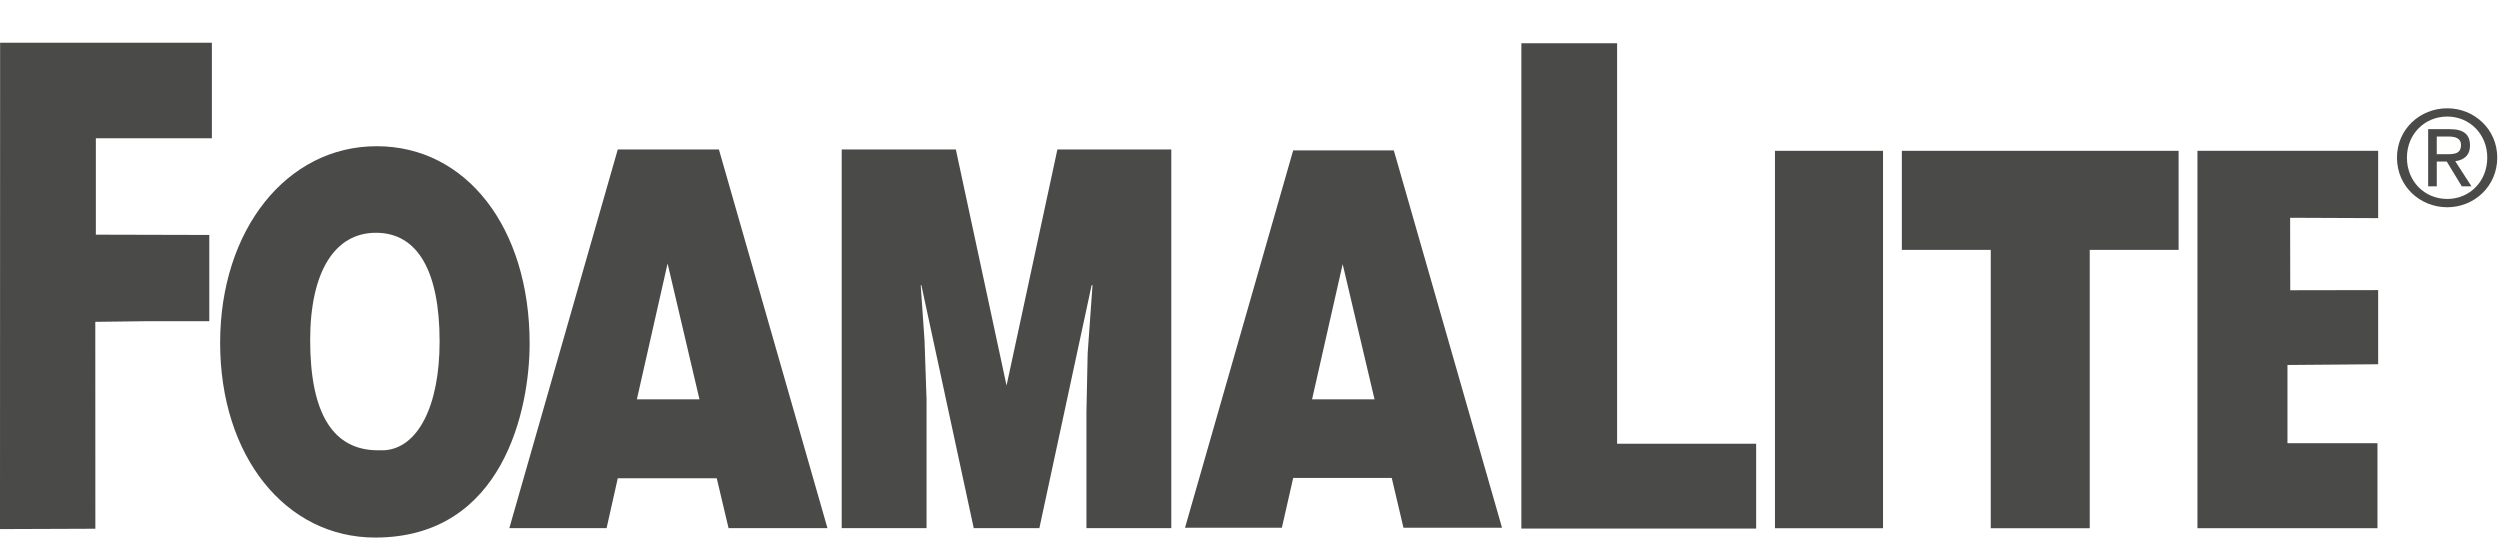
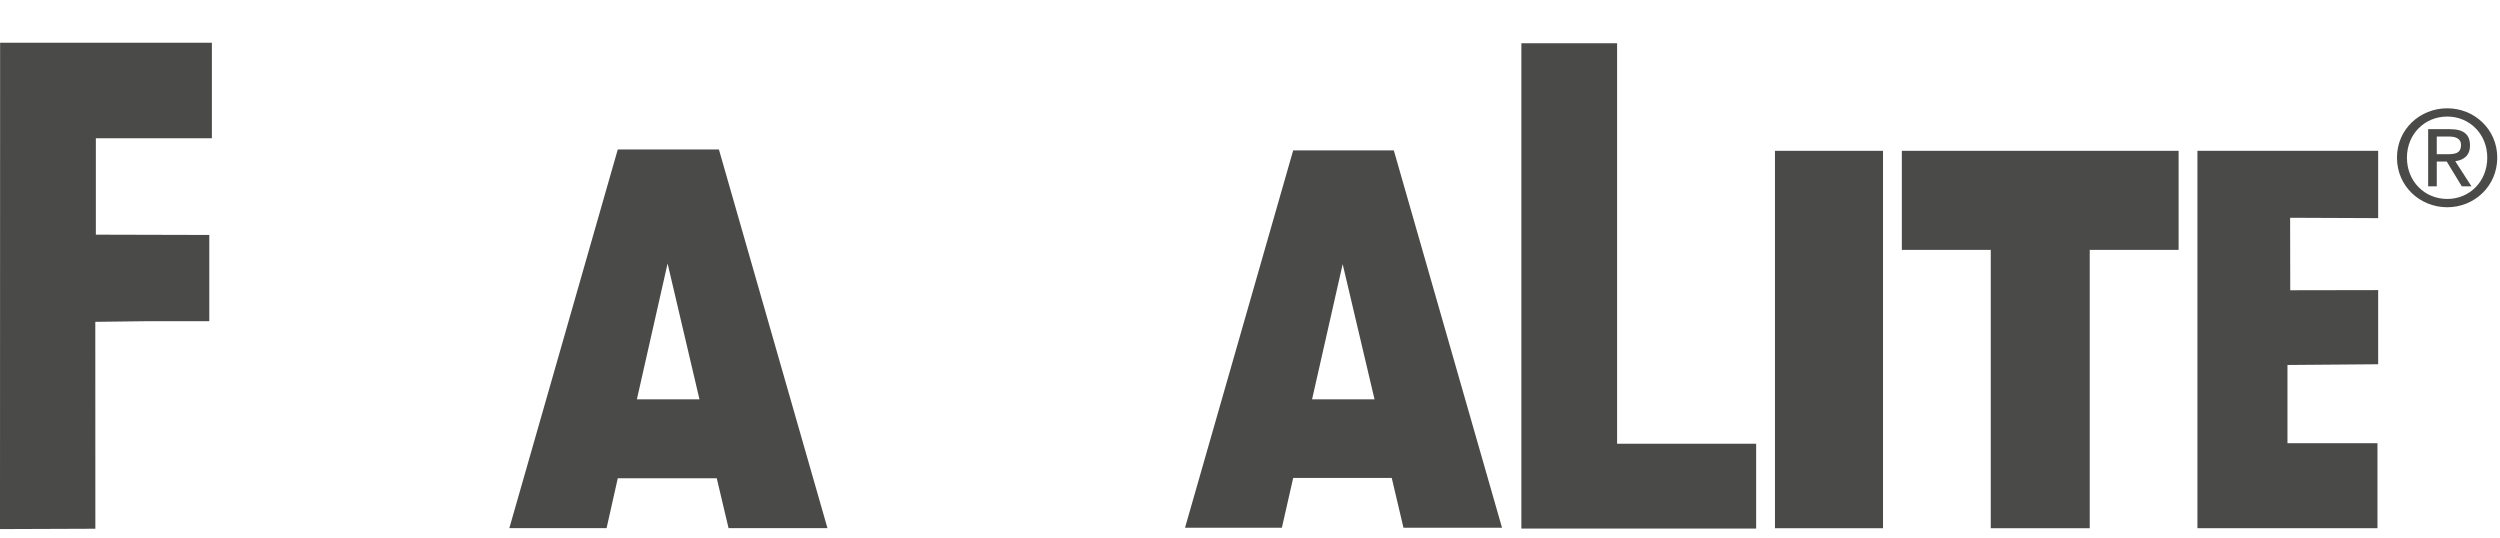
<svg xmlns="http://www.w3.org/2000/svg" id="Ebene_1" width="162.776" height="35" viewBox="0 0 162.776 35">
  <path d="m156.068,10.263c0-1.853,1.499-3.212,3.274-3.212,1.754,0,3.255,1.359,3.255,3.212,0,1.868-1.501,3.231-3.255,3.231-1.775,0-3.274-1.363-3.274-3.231h0Zm3.274,2.691c1.458,0,2.605-1.141,2.605-2.691,0-1.527-1.147-2.674-2.605-2.674-1.475,0-2.626,1.147-2.626,2.674,0,1.549,1.151,2.691,2.626,2.691h0Zm-.683-.823h-.561v-3.721h1.413c.877,0,1.311.326,1.311,1.058,0,.668-.417.955-.959,1.028l1.054,1.635h-.629l-.981-1.615h-.648v1.615h0Zm.672-2.091c.48,0,.905-.032.905-.603,0-.462-.417-.547-.81-.547h-.767v1.151h.672Z" fill="#4a4a49" />
  <polygon points="115.569 34.393 115.569 9.82 122.604 9.82 122.604 34.393 115.569 34.393 115.569 34.393" fill="#4a4a49" />
  <polygon points="143.076 34.393 143.076 9.82 154.843 9.82 154.843 14.203 149.111 14.179 149.119 18.898 154.843 18.888 154.843 23.717 148.938 23.764 148.938 28.859 154.798 28.859 154.798 34.393 143.076 34.393 143.076 34.393" fill="#4a4a49" />
-   <path d="m24.525,9.52c-5.868,0-10.192,5.452-10.192,12.802,0,7.361,4.239,12.678,10.098,12.678,8.383,0,10.054-8.436,10.054-12.631,0-7.529-4.105-12.849-9.961-12.849h0Zm.447,19.799h-.357c-2.932,0-4.42-2.391-4.42-7.171,0-4.421,1.577-6.992,4.283-6.992s4.145,2.482,4.145,7.08c0,4.24-1.44,6.987-3.651,7.084h0Z" fill="#4a4a49" />
  <path d="m33.162,34.389l7.062-24.659h6.584l7.069,24.659h-6.44l-.77-3.251h-6.443l-.73,3.251h-6.332Zm10.305-17.233l-2,8.845h4.076l-2.076-8.845h0Z" fill="#4a4a49" />
-   <polygon points="54.804 34.389 54.804 9.73 62.235 9.73 65.537 25.104 68.848 9.73 76.263 9.73 76.263 34.389 70.738 34.389 70.738 26.851 70.818 23.015 71.134 18.563 71.078 18.563 67.673 34.389 63.401 34.389 59.989 18.563 59.948 18.563 60.198 22.197 60.328 26.024 60.328 34.389 54.804 34.389 54.804 34.389" fill="#4a4a49" />
  <polygon points="6.209 34.426 0 34.449 .007 2.782 13.796 2.782 13.796 9.004 6.241 9.004 6.241 15.279 13.627 15.298 13.627 20.914 9.538 20.914 6.205 20.955 6.209 34.426 6.209 34.426" fill="#4a4a49" />
  <polygon points="123.83 9.82 141.85 9.82 141.85 16.27 136.063 16.27 136.063 34.393 129.619 34.393 129.619 16.27 123.83 16.27 123.83 9.82 123.83 9.82" fill="#4a4a49" />
-   <path d="m87.422,17.198l-1.993,8.804h4.068l-2.075-8.804h0Zm-10.265,17.164l7.043-24.571h6.552l7.046,24.571h-6.417l-.764-3.242h-6.417l-.737,3.242h-6.306Z" fill="#4a4a49" />
+   <path d="m87.422,17.198l-1.993,8.804h4.068l-2.075-8.804h0Zm-10.265,17.164l7.043-24.571h6.552l7.046,24.571h-6.417l-.764-3.242h-6.417l-.737,3.242h-6.306" fill="#4a4a49" />
  <polygon points="99.057 34.415 99.057 2.816 105.29 2.816 105.29 28.892 114.344 28.892 114.344 34.415 99.057 34.415 99.057 34.415" fill="#4a4a49" />
</svg>